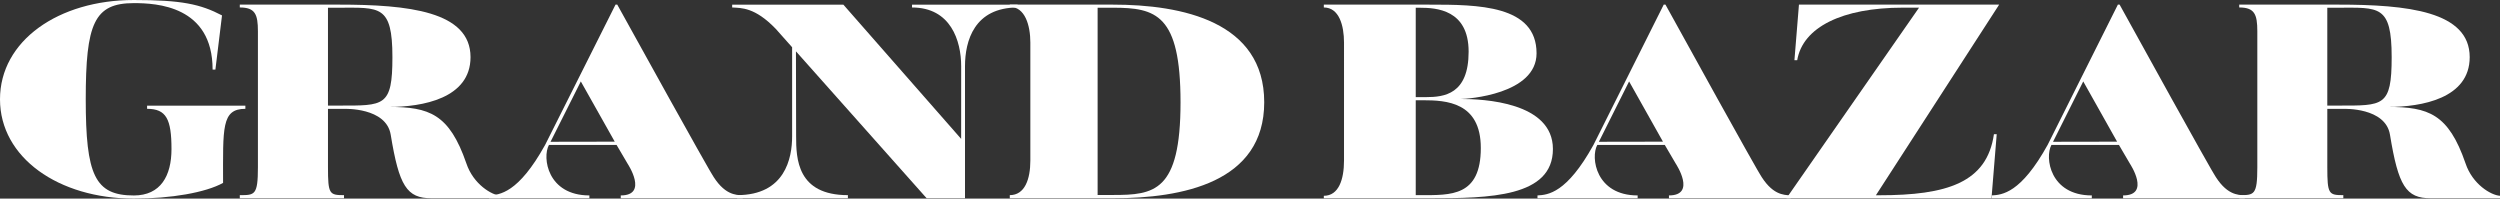
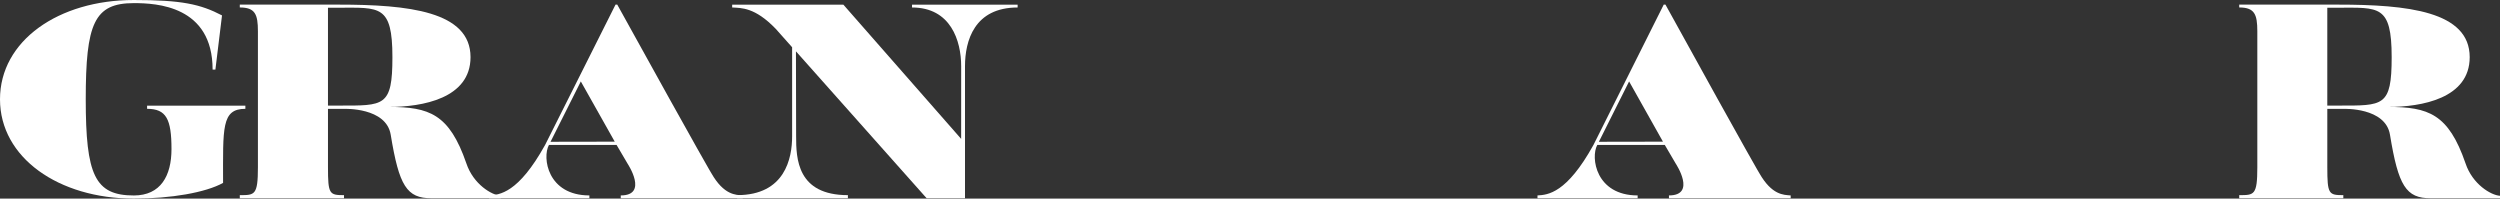
<svg xmlns="http://www.w3.org/2000/svg" width="1318.384" height="104.728" viewBox="0 0 1318.384 104.728">
  <rect x="0" y="0" width="1318.384" height="104.728" fill="#333333" stroke="none" />
  <g transform="translate(-2.524 -65.039)">
    <g transform="translate(700.646 67.48)">
-       <path d="M878.886,148.586c0,25.384-33.416,25.964-65.18,25.964H758.073v-1.306c7.895,0,10.649-8.7,10.649-18.567V92.451c0-8.994-2.569-18.517-10.649-18.517v-1.5h55.633c25.521,0,56.551.145,56.551,25.674,0,21.613-36.355,24.079-40.027,24.079,11.935,0,48.656,1.6,48.656,26.4M806.546,74.079v47.135h5.323c9.731,0,22.567-1.494,22.567-23.977,0-22.193-17.058-23.158-25.688-23.158Zm34.316,73.926c0-24.224-18.344-25.146-30.46-25.146h-3.856V172.9h2.57c15.974,0,31.746.775,31.746-24.9" transform="translate(-758.073 -72.433)" fill="#fff" />
-       <path d="M1069.215,172.962h1.836c35.435,0,56.736-6.535,60.408-32.21h1.469l-2.754,33.8H1022.029l69.935-100.521h-8.629c-31.764,0-52.677,10.3-55.614,27.7h-1.469l2.386-29.3h105.574Z" transform="translate(-778.076 -72.433)" fill="#fff" />
      <path d="M1417.918,173.245v1.305H1381.38c-13.036,0-17.076-6.527-21.482-33.507-2.387-14.506-24.42-13.635-24.42-13.635h-8.629v30.751c0,14.215.734,14.745,8.446,14.745v1.646h-54.9V172.9c7.9,0,9.548.051,9.548-14.745V86.5c0-8.993-1.47-12.569-9.548-12.569v-1.5h52.144c36.538,0,69.4,3.482,69.4,27.705,0,21.758-25.338,26.254-42.964,26.254,21.115,0,31.765,3.627,40.761,29.736,3.673,11.024,13.4,16.826,18.177,17.117m-57.123-73.107c0-27.705-6.773-26.076-28.254-26.076h-5.691v51.608h5.691c23.869,0,28.254.722,28.254-25.532" transform="translate(-797.656 -72.433)" fill="#fff" />
      <path d="M946.563,72.433h.918C993.883,156.564,997,161.35,997,161.35c6.6,11.6,12.839,11.409,16.508,11.7v1.5H949.314v-1.5c14.673,0,3.668-16.63,3.668-16.63l-5.869-10.008H911.531c-3.668,6.672-.734,26.639,21.276,26.639v1.5H879.985v-1.5c5.5-.29,15.406-1.11,29.529-26.639Zm-18.262,40.5L912.367,144.76l33.785-.06Z" transform="translate(-767.312 -72.433)" fill="#fff" />
-       <path d="M1205.695,72.433h.917c46.4,84.131,49.521,88.917,49.521,88.917,6.6,11.6,12.839,11.409,16.508,11.7v1.5h-64.194v-1.5c14.673,0,3.668-16.63,3.668-16.63l-5.869-10.008h-35.583c-3.668,6.672-.734,26.639,21.277,26.639v1.5h-52.823v-1.5c5.5-.29,15.406-1.11,29.529-26.639Zm-18.261,40.5L1171.5,144.76l33.785-.06Z" transform="translate(-786.949 -72.433)" fill="#fff" />
    </g>
    <g transform="translate(2.524 65.039)">
      <path d="M132.108,125.53v1.646c-12.683,0-11.763,10.066-11.763,39.076-9.19,5.078-27.387,8.268-47.055,8.268-39.7,0-70.582-21.613-70.582-52.363,0-30.9,30.879-52.364,70.582-52.364,25.181,0,35.106,2.177,46.5,8.124L116.3,106.491h-1.47c0-33.653-29.593-35.053-41.54-35.053-20.954,0-25.365,10.829-25.365,50.718S52.7,172.874,73.29,172.874c14.153,0,19.851-10.393,19.851-24.463,0-15.811-2.757-21.235-12.867-21.235V125.53Z" transform="translate(-2.708 -69.792)" fill="#fff" />
      <path d="M277.2,173.245v1.305H240.627c-13.05,0-17.093-6.527-21.506-33.507-2.389-14.506-24.446-13.635-24.446-13.635h-8.639v30.751c0,14.215.735,14.745,8.455,14.745v1.646H139.533V172.9c7.9,0,9.558.051,9.558-14.745V86.5c0-8.993-1.47-12.569-9.558-12.569v-1.5h52.2c36.577,0,69.479,3.482,69.479,27.705,0,21.758-25.366,26.254-43.011,26.254,21.138,0,31.8,3.627,40.805,29.736,3.677,11.024,13.418,16.826,18.2,17.117m-57.185-73.107c0-27.705-6.78-26.076-28.285-26.076h-5.7v51.608h5.7c23.895,0,28.285.722,28.285-25.532" transform="translate(-13.077 -69.992)" fill="#fff" />
      <path d="M348.451,72.433h.919C395.873,156.564,399,161.35,399,161.35c6.617,11.6,12.867,11.409,16.543,11.7v1.5H351.208v-1.5c14.7,0,3.676-16.63,3.676-16.63L349,146.41H313.344c-3.676,6.672-.735,26.639,21.322,26.639v1.5H281.729v-1.5c5.514-.29,15.44-1.11,29.592-26.639Zm-18.3,40.5L314.181,144.76l33.858-.06Z" transform="translate(-23.853 -69.992)" fill="#fff" />
      <path d="M523.046,174.55,454.114,97.065l.093,44.848c0,11.6.462,30.991,27.3,30.991v1.646H423.055V172.9c25.365,0,29.042-19.532,29.042-30.991v-47L443.458,85.2c-11.029-11.458-18.2-10.973-22.976-11.263v-1.5h58.634l62.12,70.794.015-38.3c0-13.49-5.522-30.991-25.925-30.991v-1.5h55.694v1.5c-22.792,0-27.755,17.5-27.755,30.991V174.55Z" transform="translate(-34.368 -69.992)" fill="#fff" />
-       <path d="M713.065,123.927c0,42.355-43.2,50.623-79.772,50.623H578.886V172.9c7.9,0,10.844-8.362,10.844-18.227V92.451c0-8.994-2.757-18.857-10.844-18.857V72.433h54.407c36.577,0,79.772,8.994,79.772,51.494m-44.135,0c0-46.417-13.029-49.864-35.637-49.864h-8.088v98.751h8.088c21.689,0,35.637-1.6,35.637-48.887" transform="translate(-46.372 -69.992)" fill="#fff" />
    </g>
  </g>
</svg>